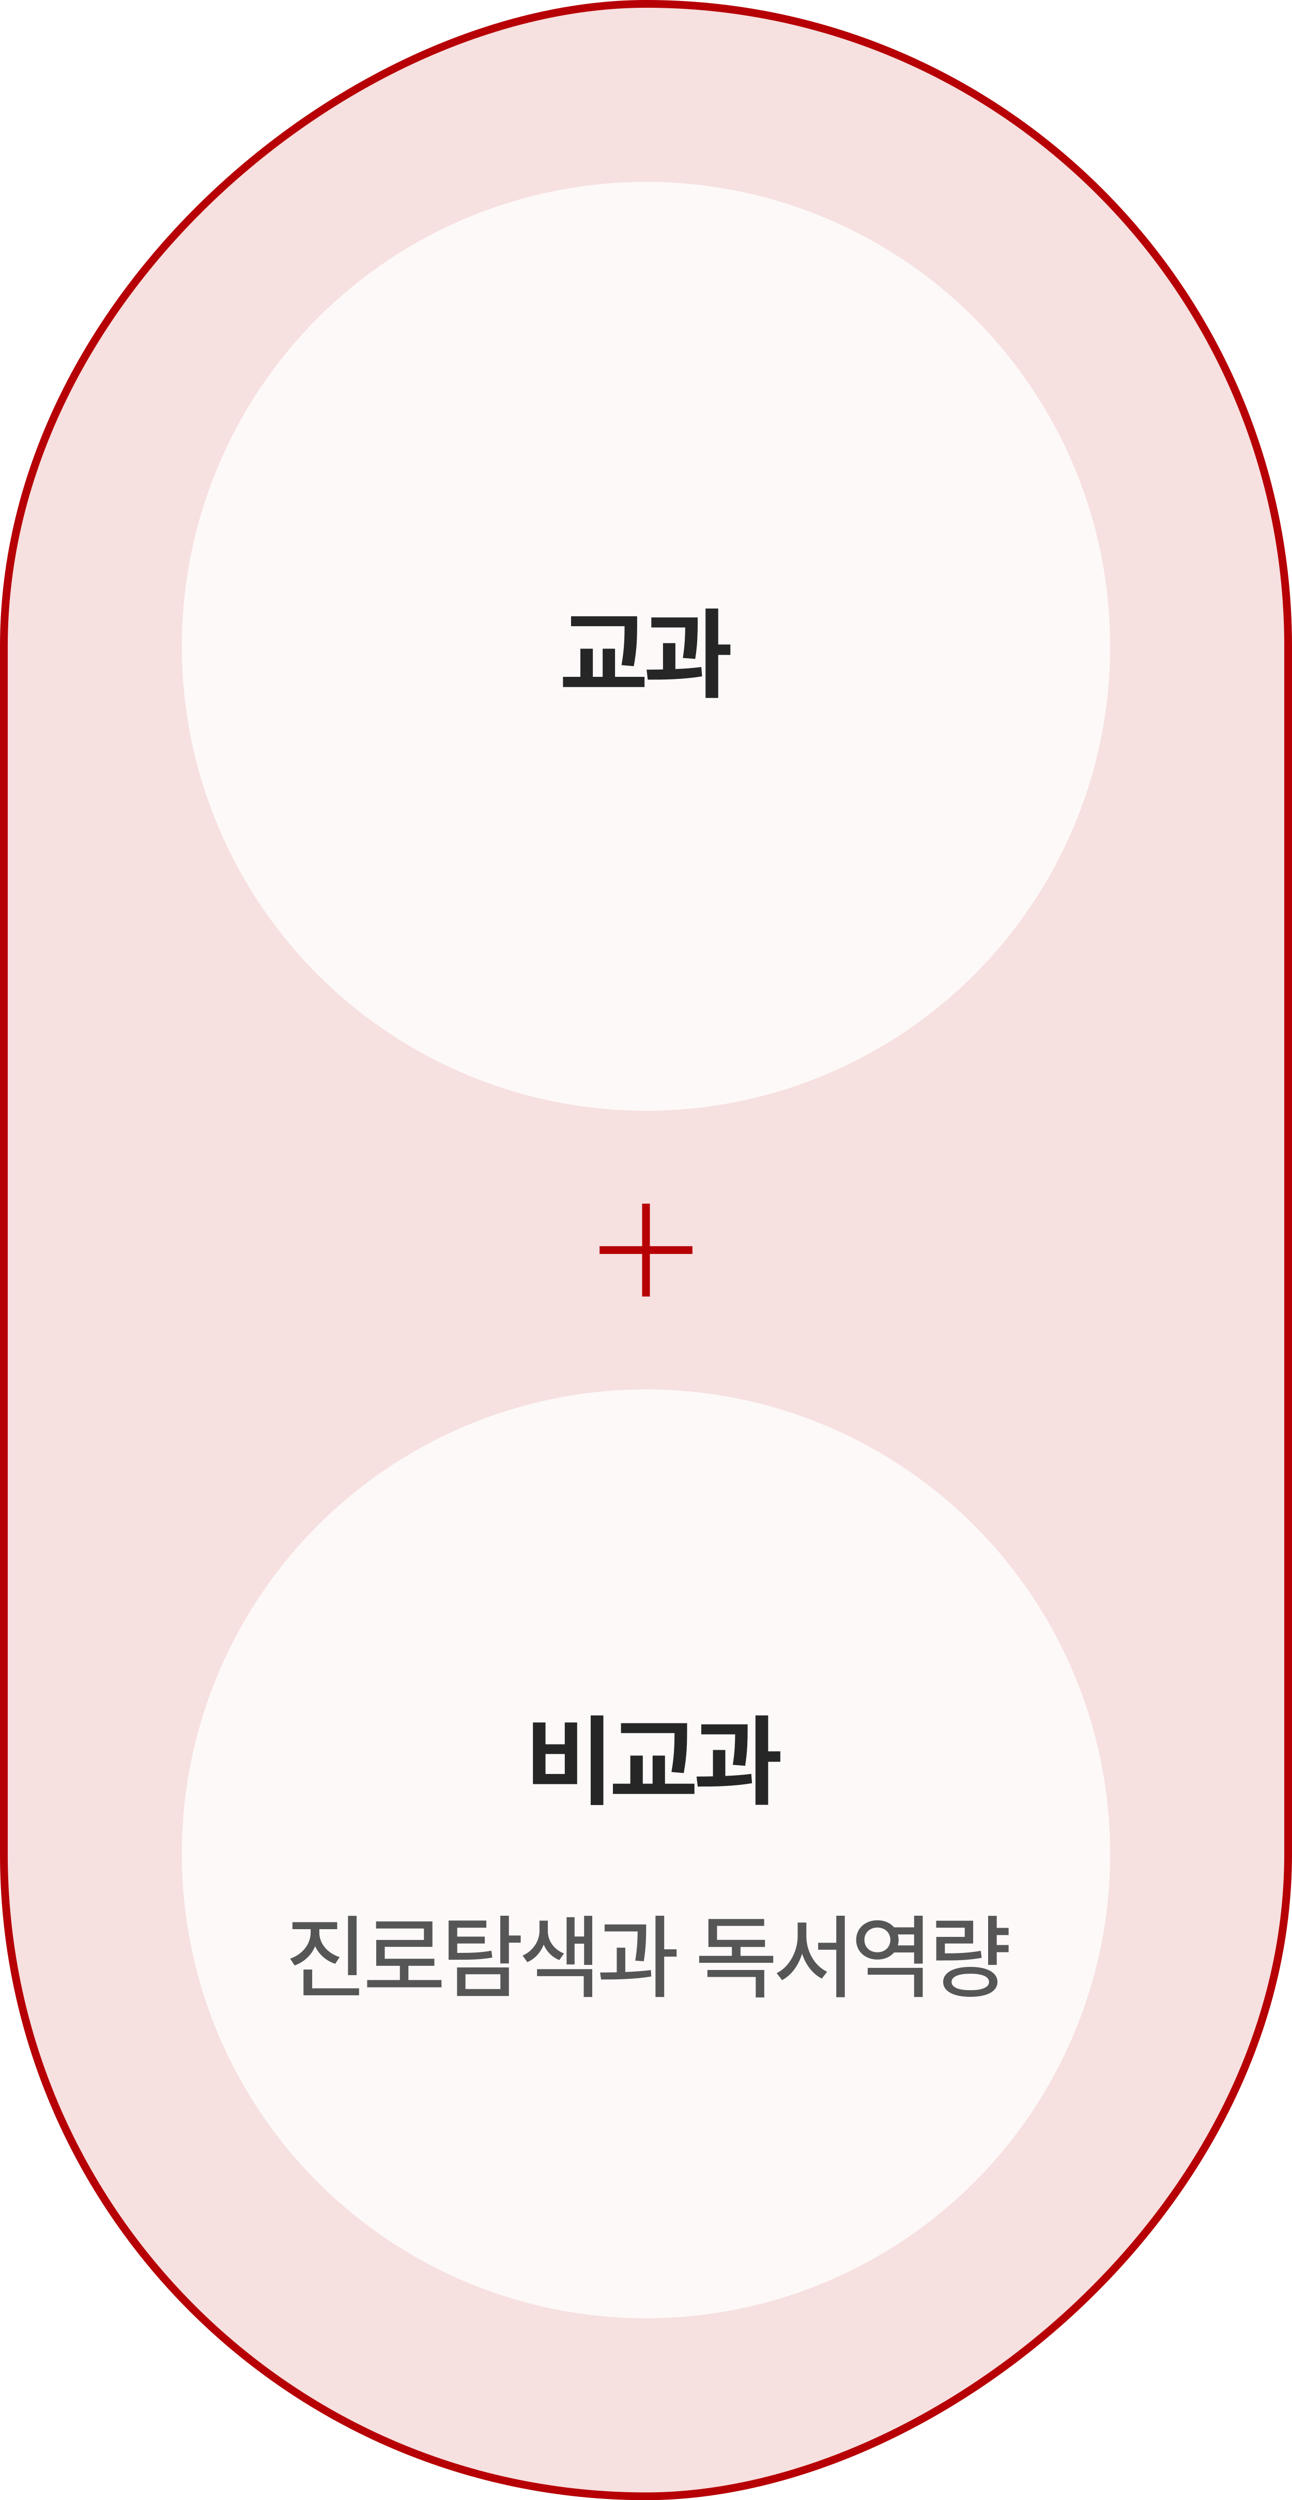
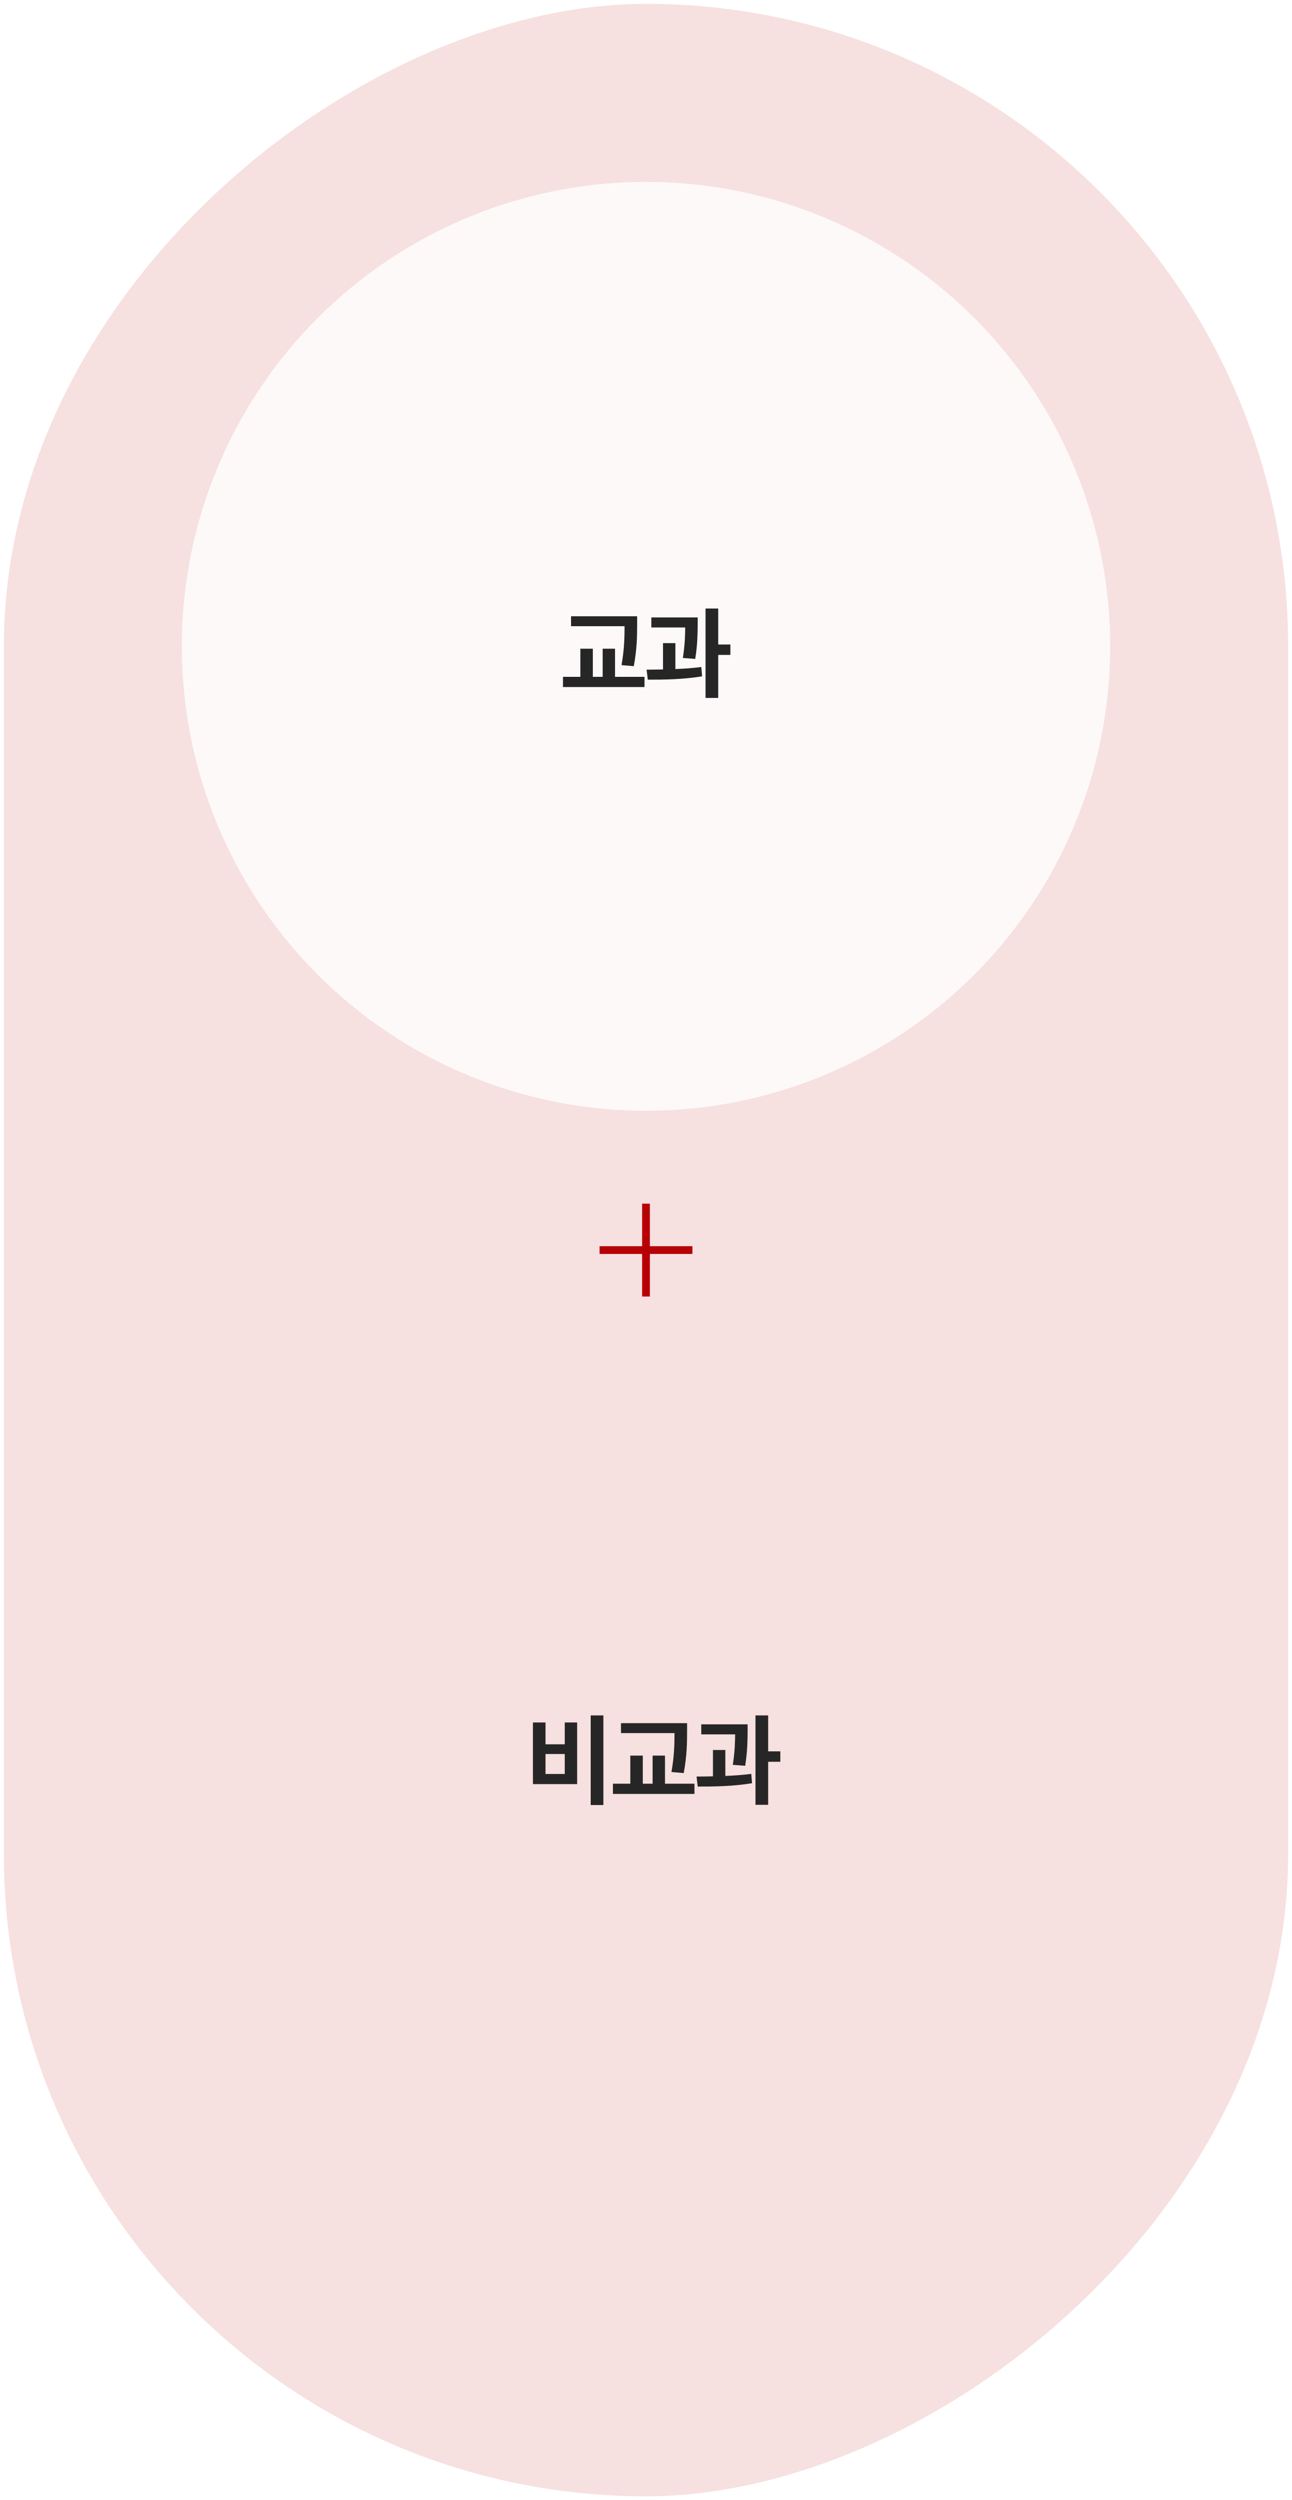
<svg xmlns="http://www.w3.org/2000/svg" width="167" height="323" viewBox="0 0 167 323" fill="none">
  <rect x="166.5" y="0.5" width="322" height="166" rx="83" transform="rotate(90 166.5 0.5)" fill="#F7E0E0" />
-   <rect x="166.5" y="0.5" width="322" height="166" rx="83" transform="rotate(90 166.5 0.5)" stroke="#B60005" />
  <g filter="url(#filter0_b_2430_21727)">
    <circle cx="83.5" cy="83.5" r="60" fill="white" fill-opacity="0.8" />
  </g>
  <path d="M82.355 79.618V80.748C82.349 82.157 82.349 83.738 81.923 86.067L80.336 85.928C80.711 83.808 80.724 82.24 80.73 80.9H73.811V79.618H82.355ZM72.77 88.759V87.439H75.017V83.808H76.629V87.439H77.899V83.808H79.498V87.439H83.307V88.759H72.77ZM90.18 79.77V80.697C90.168 81.783 90.168 83.205 89.863 85.128L88.263 85.001C88.53 83.325 88.555 82.087 88.568 81.065H84.188V79.77H90.18ZM83.579 86.512C84.226 86.512 84.95 86.505 85.699 86.486V83.084H87.298V86.436C88.435 86.391 89.584 86.309 90.65 86.169L90.752 87.375C88.371 87.775 85.756 87.819 83.731 87.807L83.579 86.512ZM91.196 90.168V78.615H92.834V83.262H94.408V84.607H92.834V90.168H91.196Z" fill="#262626" />
  <line x1="77.5" y1="161.499" x2="89.5" y2="161.499" stroke="#B60005" />
  <line x1="83.5" y1="155.5" x2="83.5" y2="167.5" stroke="#B60005" />
  <g filter="url(#filter1_b_2430_21727)">
-     <circle cx="83.5" cy="239.5" r="60" fill="white" fill-opacity="0.8" />
-   </g>
-   <path d="M41.277 249.688C41.277 251.047 42.279 252.324 43.902 252.84L43.328 253.707C42.121 253.309 41.213 252.482 40.732 251.434C40.264 252.576 39.326 253.479 38.078 253.918L37.504 253.039C39.139 252.482 40.147 251.123 40.152 249.688V249.23H37.797V248.328H43.586V249.23H41.277V249.688ZM39.227 257.773V254.445H40.352V256.871H46.41V257.773H39.227ZM44.98 255.172V247.508H46.094V255.172H44.98ZM57.067 255.805V256.742H47.458V255.805H51.688V253.965H48.63V250.625H54.794V249.148H48.606V248.234H55.895V251.516H49.731V253.051H56.141V253.965H52.79V255.805H57.067ZM62.861 248.117V249.043H59.099V250.191H62.662V251.082H59.099V252.301C61.027 252.295 62.175 252.26 63.517 252.008L63.634 252.898C62.199 253.15 60.962 253.191 58.806 253.18H57.986V248.117H62.861ZM59.076 257.867V254.176H65.779V257.867H59.076ZM60.166 256.965H64.677V255.055H60.166V256.965ZM64.666 253.66V247.496H65.779V250.051H67.302V250.977H65.779V253.66H64.666ZM70.811 249.477C70.811 250.66 71.537 251.838 72.897 252.371L72.299 253.227C71.338 252.84 70.653 252.113 70.278 251.229C69.891 252.213 69.176 253.057 68.162 253.496L67.553 252.641C68.971 252.02 69.733 250.666 69.733 249.477V248.129H70.811V249.477ZM69.416 255.301V254.398H76.553V257.996H75.452V255.301H69.416ZM73.237 253.789V247.684H74.268V250.18H75.498V247.508H76.553V253.848H75.498V251.105H74.268V253.789H73.237ZM83.519 248.621V249.266C83.513 250.15 83.513 251.504 83.214 253.379L82.112 253.297C82.382 251.621 82.411 250.396 82.417 249.523H78.152V248.621H83.519ZM77.566 254.832C78.222 254.826 78.954 254.82 79.722 254.803V251.621H80.823V254.768C81.937 254.721 83.079 254.65 84.128 254.516L84.187 255.348C82.001 255.699 79.558 255.746 77.695 255.734L77.566 254.832ZM84.726 257.996V247.496H85.851V251.832H87.456V252.781H85.851V257.996H84.726ZM99.946 252.676V253.578H90.372V252.676H94.602V251.527H91.567V247.918H98.774V248.809H92.68V250.613H98.88V251.527H95.716V252.676H99.946ZM91.438 255.406V254.504H98.786V258.055H97.684V255.406H91.438ZM104.228 250.168C104.228 252.09 105.306 254.006 106.912 254.727L106.232 255.617C105.043 255.02 104.14 253.836 103.677 252.4C103.214 253.912 102.3 255.189 101.088 255.816L100.384 254.914C102.013 254.135 103.097 252.113 103.103 250.168V248.375H104.228V250.168ZM105.752 251.891V250.988H108.095V247.496H109.197V258.02H108.095V251.891H105.752ZM119.268 254.234V257.996H118.155V255.113H112.155V254.234H119.268ZM110.666 250.613C110.661 249.131 111.838 248.076 113.42 248.082C114.311 248.076 115.079 248.422 115.565 248.996H118.155V247.496H119.268V253.684H118.155V252.242H115.565C115.073 252.816 114.311 253.162 113.42 253.156C111.838 253.162 110.661 252.107 110.666 250.613ZM111.733 250.613C111.727 251.574 112.436 252.213 113.42 252.219C114.364 252.213 115.084 251.574 115.084 250.613C115.084 249.676 114.364 249.025 113.42 249.02C112.436 249.025 111.727 249.676 111.733 250.613ZM116.051 251.328H118.155V249.91H116.057C116.116 250.133 116.151 250.367 116.151 250.613C116.151 250.865 116.116 251.105 116.051 251.328ZM130.37 249.066V249.992H128.835V251.281H130.37V252.207H128.835V253.848H127.722V247.508H128.835V249.066H130.37ZM121.007 249.043V248.141H125.788V251.082H122.132V252.359C123.954 252.359 125.243 252.289 126.773 252.031L126.89 252.934C125.267 253.221 123.878 253.285 121.863 253.273H121.019V250.227H124.698V249.043H121.007ZM121.909 256.051C121.909 254.832 123.251 254.105 125.437 254.105C127.593 254.105 128.929 254.832 128.929 256.051C128.929 257.27 127.593 257.973 125.437 257.973C123.251 257.973 121.909 257.27 121.909 256.051ZM122.999 256.051C122.993 256.736 123.896 257.129 125.437 257.117C126.954 257.129 127.845 256.736 127.839 256.051C127.845 255.371 126.954 254.979 125.437 254.984C123.896 254.979 122.993 255.371 122.999 256.051Z" fill="#565656" />
+     </g>
  <path d="M77.989 221.615V233.193H76.351V221.615H77.989ZM68.886 230.489V222.529H70.511V225.348H72.999V222.529H74.599V230.489H68.886ZM70.511 229.182H72.999V226.604H70.511V229.182ZM88.81 222.618V223.748C88.804 225.157 88.804 226.738 88.378 229.067L86.791 228.928C87.166 226.808 87.179 225.24 87.185 223.9H80.266V222.618H88.81ZM79.225 231.759V230.438H81.472V226.808H83.085V230.438H84.354V226.808H85.954V230.438H89.762V231.759H79.225ZM96.635 222.771V223.697C96.623 224.783 96.623 226.205 96.318 228.128L94.719 228.001C94.985 226.325 95.01 225.087 95.023 224.065H90.643V222.771H96.635ZM90.034 229.512C90.681 229.512 91.405 229.505 92.154 229.486V226.084H93.754V229.436C94.89 229.391 96.039 229.309 97.105 229.169L97.207 230.375C94.826 230.775 92.211 230.819 90.186 230.807L90.034 229.512ZM97.651 233.168V221.615H99.289V226.262H100.863V227.607H99.289V233.168H97.651Z" fill="#262626" />
  <defs>
    <filter id="filter0_b_2430_21727" x="7.5" y="7.5" width="152" height="152" filterUnits="userSpaceOnUse" color-interpolation-filters="sRGB">
      <feFlood flood-opacity="0" result="BackgroundImageFix" />
      <feGaussianBlur in="BackgroundImageFix" stdDeviation="8" />
      <feComposite in2="SourceAlpha" operator="in" result="effect1_backgroundBlur_2430_21727" />
      <feBlend mode="normal" in="SourceGraphic" in2="effect1_backgroundBlur_2430_21727" result="shape" />
    </filter>
    <filter id="filter1_b_2430_21727" x="7.5" y="163.5" width="152" height="152" filterUnits="userSpaceOnUse" color-interpolation-filters="sRGB">
      <feFlood flood-opacity="0" result="BackgroundImageFix" />
      <feGaussianBlur in="BackgroundImageFix" stdDeviation="8" />
      <feComposite in2="SourceAlpha" operator="in" result="effect1_backgroundBlur_2430_21727" />
      <feBlend mode="normal" in="SourceGraphic" in2="effect1_backgroundBlur_2430_21727" result="shape" />
    </filter>
  </defs>
</svg>